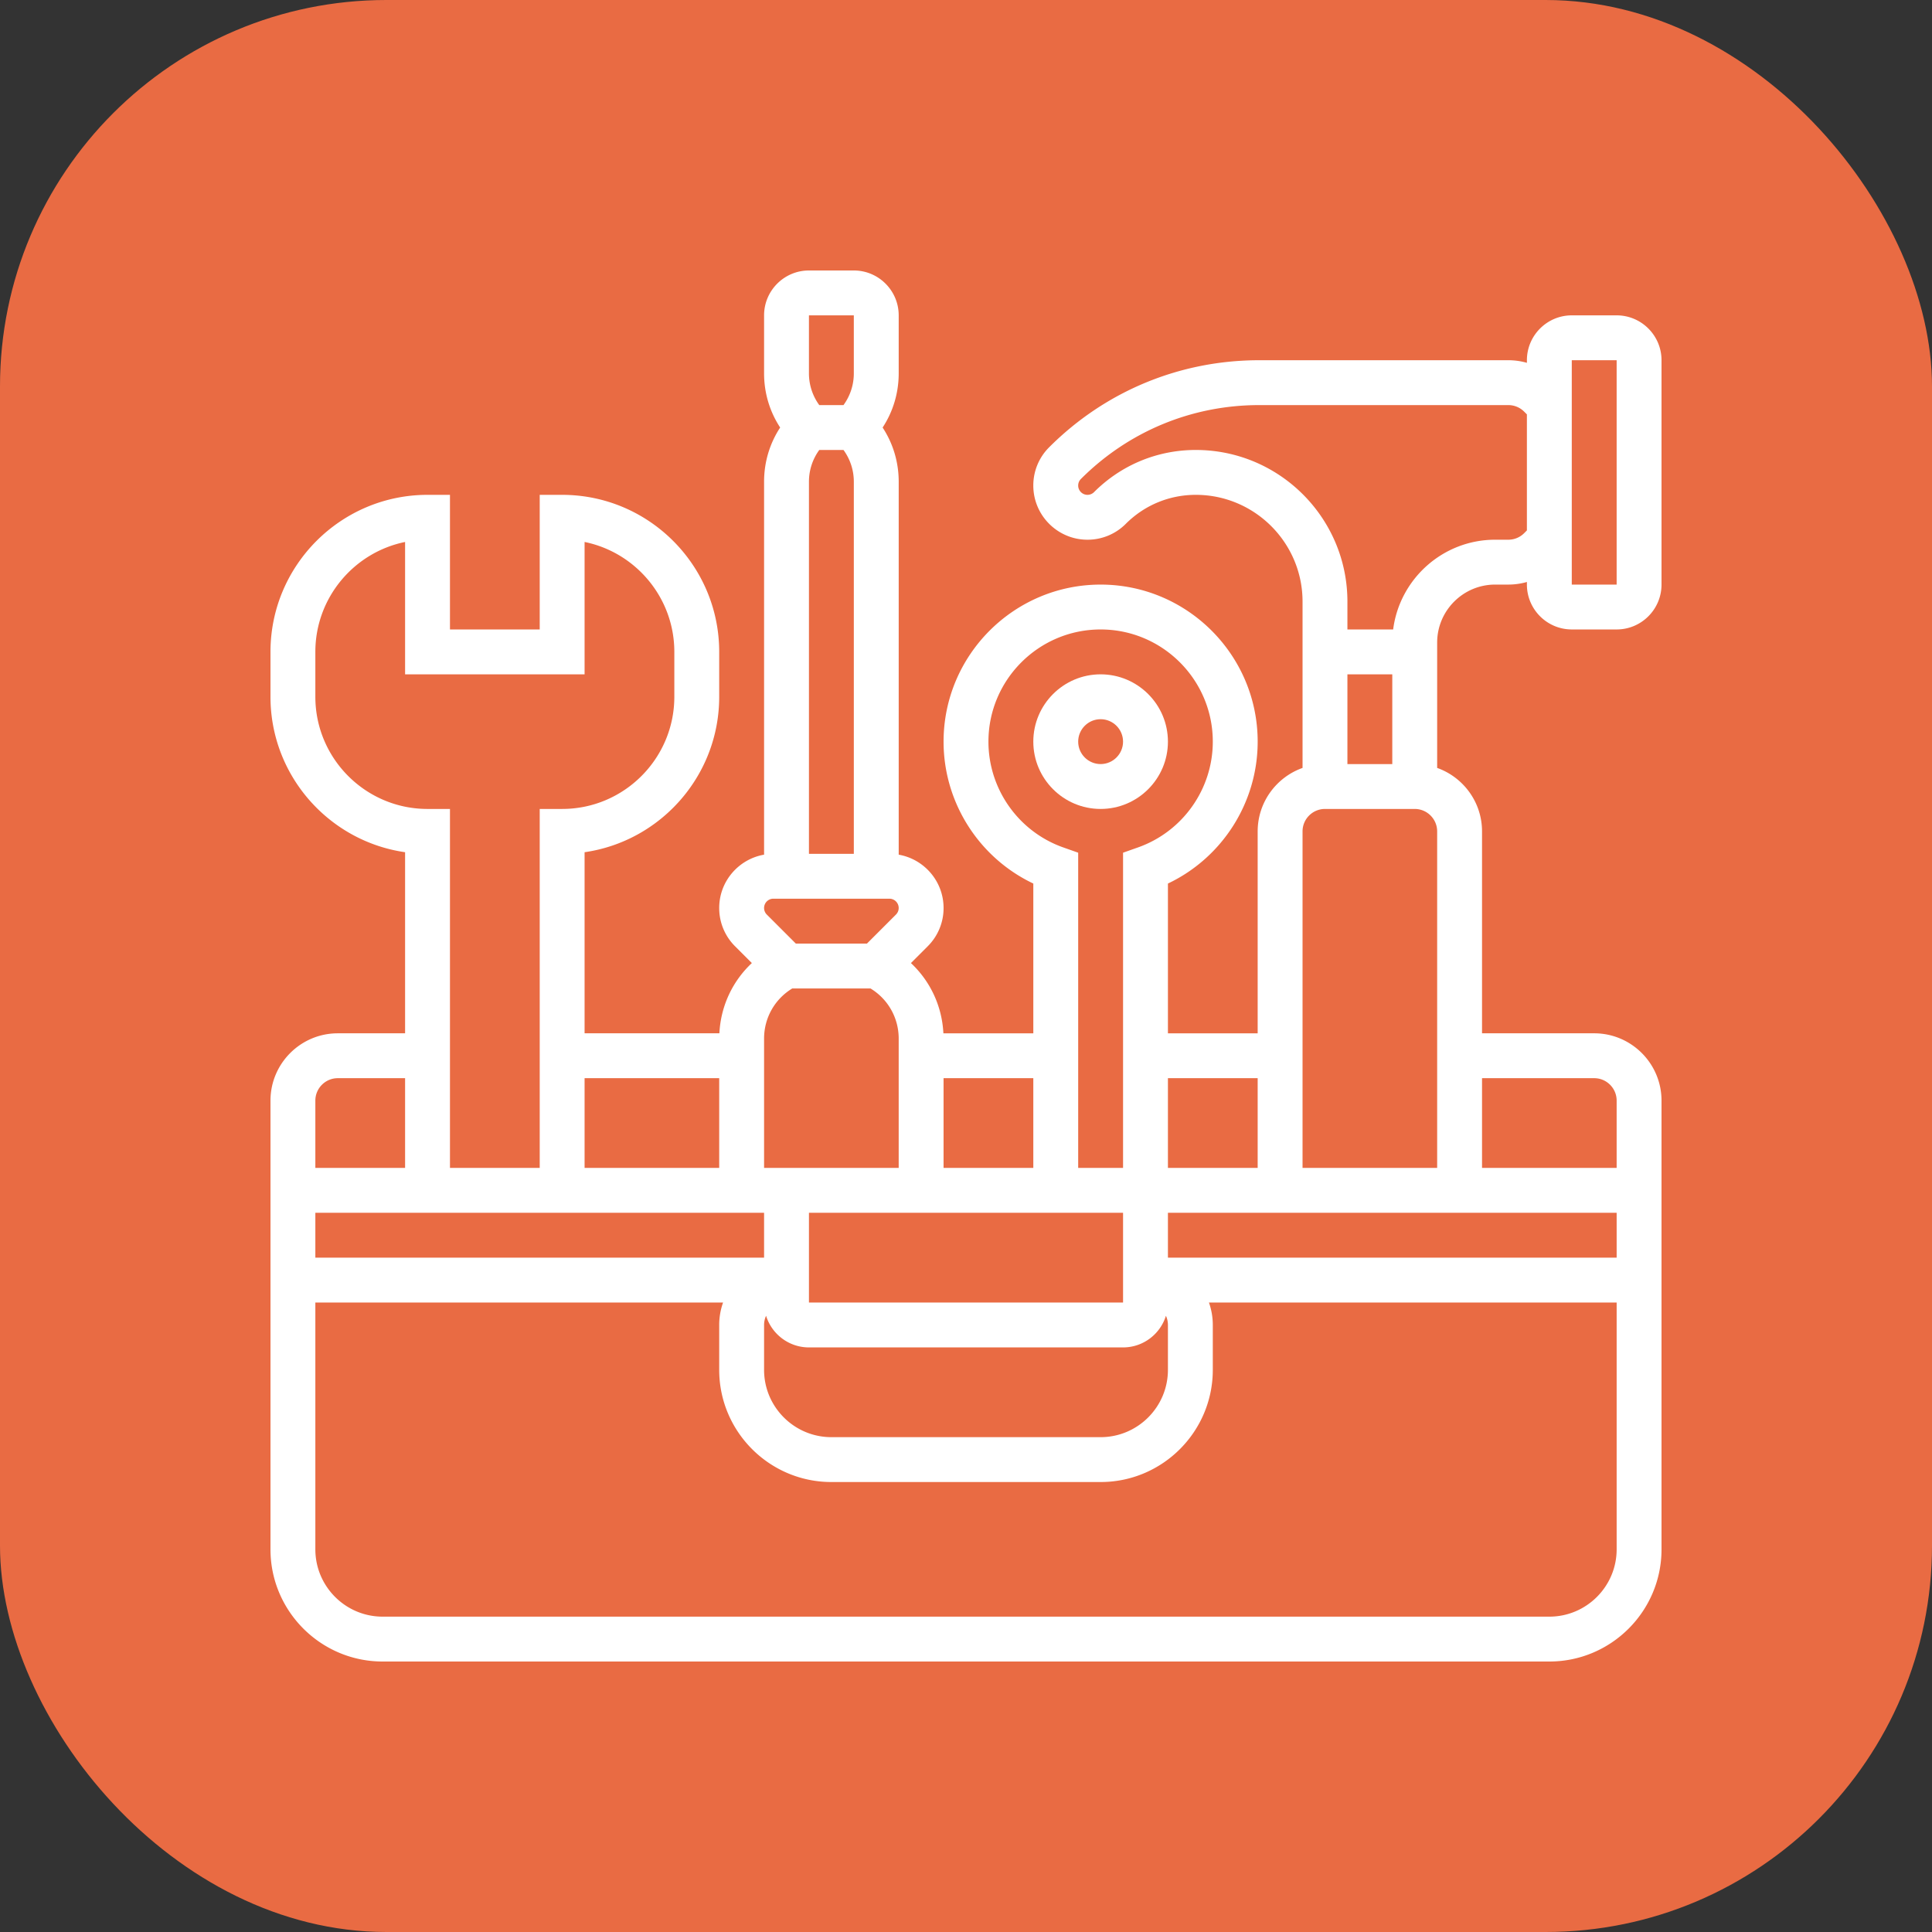
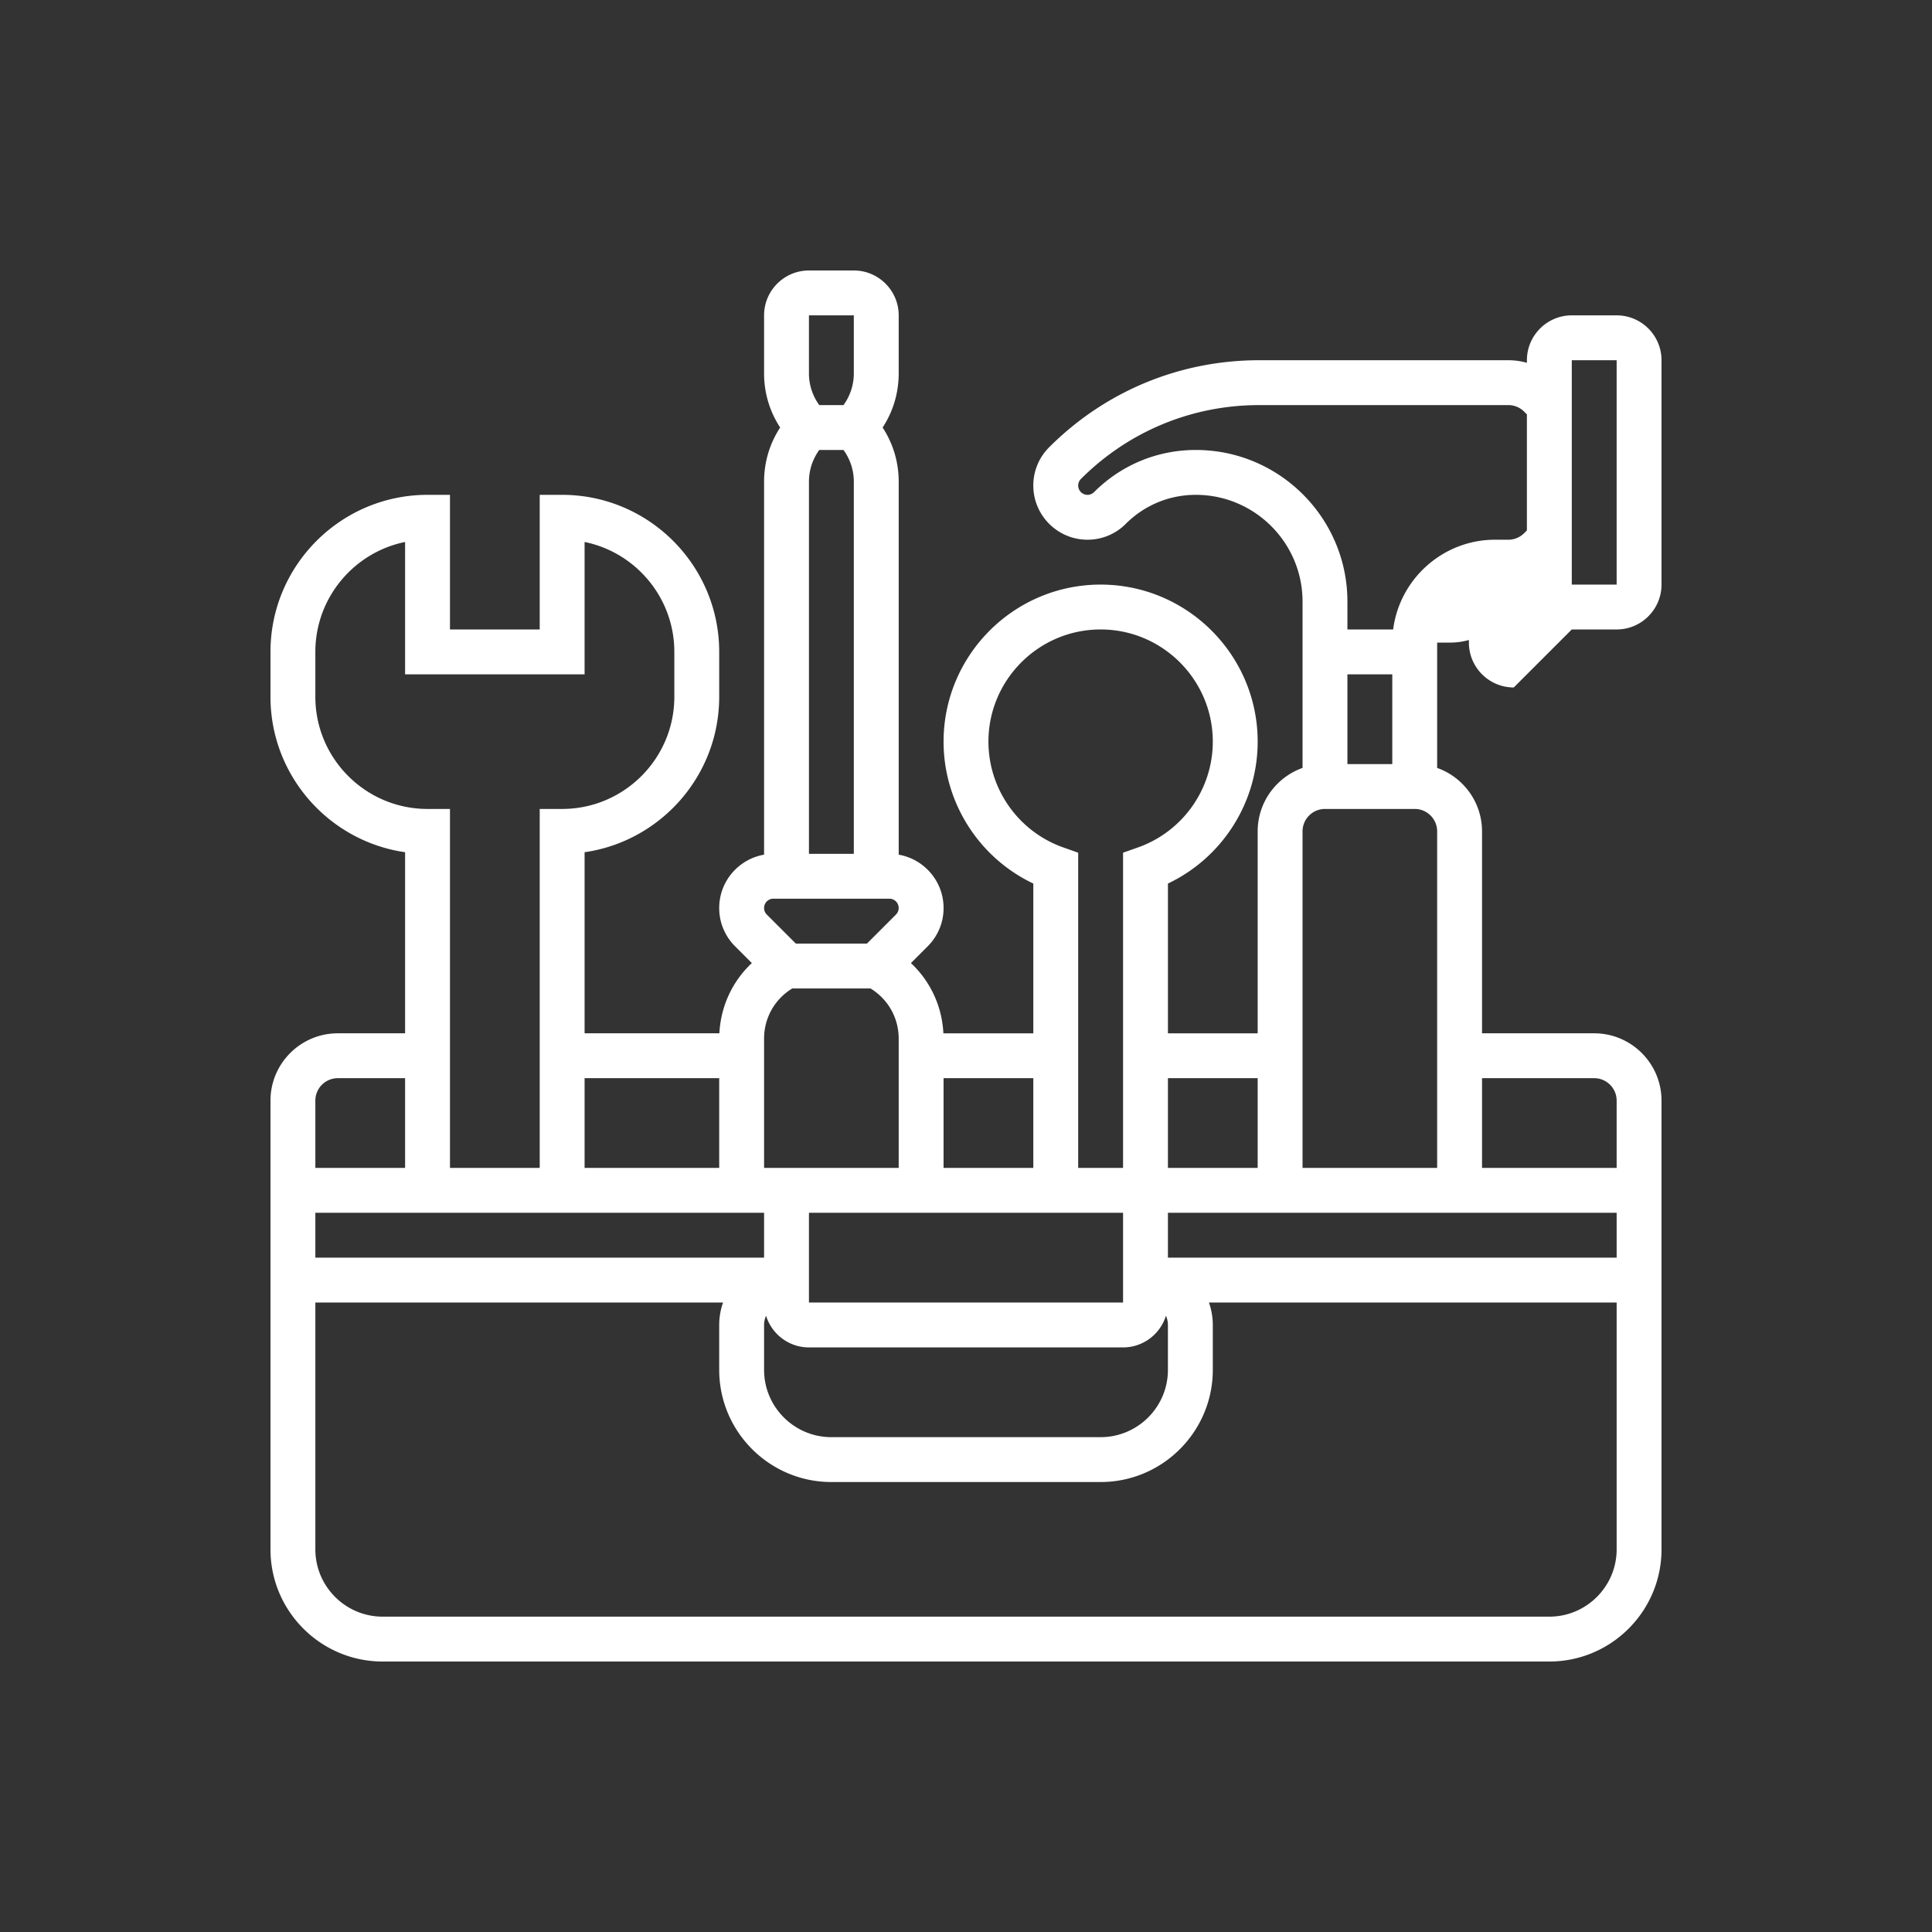
<svg xmlns="http://www.w3.org/2000/svg" width="512" height="512" x="0" y="0" viewBox="0 0 512 512" style="enable-background:new 0 0 512 512" xml:space="preserve" class="">
  <rect x="0" y="0" width="512" height="512" fill="#333333" stroke="none" />
-   <rect width="512" height="512" rx="102.4" ry="102.4" fill="#e96b43" />
  <g transform="matrix(0.72,0,0,0.72,71.68,71.68)">
-     <path d="M330.323 173.419c0-13.661-11.113-24.774-24.774-24.774s-24.774 11.113-24.774 24.774c0 13.661 11.113 24.774 24.774 24.774s24.774-11.113 24.774-24.774zm-33.033 0c0-4.553 3.705-8.258 8.258-8.258 4.553 0 8.258 3.705 8.258 8.258 0 4.553-3.705 8.258-8.258 8.258-4.553 0-8.258-3.704-8.258-8.258z" fill="#ffffff" opacity="1" data-original="#000000" class="" />
-     <path d="M478.968 132.129h16.516c9.107 0 16.516-7.41 16.516-16.516V33.032c0-9.107-7.41-16.516-16.516-16.516h-16.516c-9.107 0-16.516 7.41-16.516 16.516v.958a24.861 24.861 0 0 0-6.841-.958h-91.669c-29.211 0-56.673 11.375-77.328 32.031a19.802 19.802 0 0 0-5.839 14.098c0 10.993 8.944 19.936 19.936 19.936a19.81 19.81 0 0 0 14.098-5.839c6.886-6.885 16.04-10.677 25.777-10.677 21.663 0 39.287 17.624 39.287 39.287v61.231c-9.611 3.409-16.516 12.588-16.516 23.354v74.323h-33.032v-55.124c19.978-9.481 33.032-29.783 33.032-52.231 0-31.874-25.932-57.806-57.806-57.806s-57.806 25.932-57.806 57.806c0 22.45 13.054 42.751 33.032 52.231v55.123h-33.099c-.502-10.012-4.831-19.199-11.949-25.853l6.178-6.178a19.803 19.803 0 0 0 5.839-14.098c0-9.825-7.15-17.992-16.516-19.621V77.742c0-7.19-2.067-14.061-5.921-19.936 3.853-5.876 5.92-12.747 5.92-19.936V16.516C231.226 7.41 223.816 0 214.71 0h-16.516c-9.107 0-16.516 7.41-16.516 16.516V37.87c0 7.19 2.067 14.061 5.921 19.936-3.854 5.876-5.921 12.747-5.921 19.936v137.282c-9.366 1.629-16.516 9.797-16.516 19.621a19.807 19.807 0 0 0 5.839 14.098l6.177 6.178c-7.118 6.654-11.448 15.841-11.949 25.853h-49.615v-66.653c27.977-4.02 49.548-28.148 49.548-57.218v-16.516c0-31.874-25.932-57.806-57.806-57.806h-8.258v49.548H66.065V82.581h-8.258C25.932 82.581 0 108.513 0 140.387v16.516c0 29.071 21.571 53.199 49.548 57.218v66.653H24.774C11.113 280.774 0 291.889 0 305.548V470.71C0 493.477 18.523 512 41.29 512h429.42c22.767 0 41.29-18.523 41.29-41.29V305.548c0-13.66-11.113-24.774-24.774-24.774h-41.29v-74.323c0-10.765-6.905-19.945-16.516-23.354v-46.132c0-11.774 9.579-21.353 21.353-21.353h4.838c2.348 0 4.644-.33 6.841-.958v.958c0 9.107 7.409 16.517 16.516 16.517zm0-99.097h16.516v82.581h-16.516V33.032zm-82.581 115.613h16.516v33.032h-16.516v-33.032zm-8.258 49.549h33.032c4.553 0 8.258 3.705 8.258 8.258v123.871h-49.548V206.452c0-4.554 3.705-8.258 8.258-8.258zm-57.806 189.935v16.516c0 13.66-11.114 24.774-24.774 24.774h-99.097c-13.66 0-24.774-11.114-24.774-24.774v-16.516c0-1.208.267-2.353.735-3.387 2.083 6.737 8.37 11.645 15.781 11.645h115.613c7.412 0 13.698-4.908 15.781-11.645a8.211 8.211 0 0 1 .735 3.387zm-148.646-41.29v16.516H16.516v-16.516h165.161zm10.387-82.581h28.775c6.446 3.907 10.387 10.825 10.387 18.466v47.598h-49.548v-47.598c-.001-7.641 3.94-14.559 10.386-18.466zm6.13 82.581h115.613v33.032H198.194v-33.032zm132.129 16.516v-16.516h165.161v16.516H330.323zm33.032-66.065v33.032h-33.032V297.29h33.032zm-99.097-123.871c0-22.767 18.523-41.29 41.29-41.29s41.29 18.523 41.29 41.29c0 17.465-11.062 33.111-27.527 38.932l-5.505 1.947v116.025H297.29V214.298l-5.505-1.947c-16.465-5.821-27.527-21.467-27.527-38.932zm16.516 156.904h-33.032V297.29h33.032v33.033zm-82.58-313.807h16.516V37.87c0 4.258-1.345 8.299-3.802 11.678h-8.914a19.772 19.772 0 0 1-3.801-11.678V16.516zm3.801 49.549h8.914a19.773 19.773 0 0 1 3.802 11.678V214.71h-16.516V77.742a19.759 19.759 0 0 1 3.8-11.677zm-16.898 165.161h42.708a3.424 3.424 0 0 1 3.42 3.42c0 .914-.356 1.772-1.001 2.419l-10.677 10.678h-26.19l-10.678-10.678a3.422 3.422 0 0 1 2.418-5.839zm-19.936 66.064v33.032h-49.548V297.29h49.548zM16.516 156.903v-16.516c0-19.939 14.209-36.623 33.032-40.46v48.718h66.065V99.927c18.823 3.837 33.032 20.521 33.032 40.46v16.516c0 22.767-18.523 41.29-41.29 41.29h-8.258v132.129H66.065V198.194h-8.258c-22.768 0-41.291-18.523-41.291-41.291zm8.258 140.387h24.774v33.032H16.516v-24.774c0-4.553 3.705-8.258 8.258-8.258zM470.71 495.484H41.29c-13.661 0-24.774-11.114-24.774-24.774v-90.839h150.066a24.649 24.649 0 0 0-1.42 8.258v16.516c0 22.767 18.523 41.29 41.29 41.29h99.097c22.767 0 41.29-18.523 41.29-41.29v-16.516c0-2.895-.504-5.673-1.42-8.258h150.066v90.839c-.001 13.66-11.114 24.774-24.775 24.774zm16.516-198.194c4.553 0 8.258 3.705 8.258 8.258v24.774h-49.548V297.29h41.29zM461.45 96.678a8.207 8.207 0 0 1-5.84 2.419h-4.838c-19.241 0-35.166 14.429-37.549 33.032h-16.836v-10.262c0-30.771-25.033-55.803-55.803-55.803-14.148 0-27.45 5.509-37.454 15.515a3.402 3.402 0 0 1-2.419 1.001 3.424 3.424 0 0 1-3.42-3.42c0-.914.356-1.773 1.002-2.42 17.534-17.536 40.848-27.193 65.647-27.193h91.669c2.206 0 4.28.859 5.84 2.419l1.001 1.001v42.708l-1 1.003z" fill="#ffffff" opacity="1" data-original="#000000" class="" />
+     <path d="M478.968 132.129h16.516c9.107 0 16.516-7.41 16.516-16.516V33.032c0-9.107-7.41-16.516-16.516-16.516h-16.516c-9.107 0-16.516 7.41-16.516 16.516v.958a24.861 24.861 0 0 0-6.841-.958h-91.669c-29.211 0-56.673 11.375-77.328 32.031a19.802 19.802 0 0 0-5.839 14.098c0 10.993 8.944 19.936 19.936 19.936a19.81 19.81 0 0 0 14.098-5.839c6.886-6.885 16.04-10.677 25.777-10.677 21.663 0 39.287 17.624 39.287 39.287v61.231c-9.611 3.409-16.516 12.588-16.516 23.354v74.323h-33.032v-55.124c19.978-9.481 33.032-29.783 33.032-52.231 0-31.874-25.932-57.806-57.806-57.806s-57.806 25.932-57.806 57.806c0 22.45 13.054 42.751 33.032 52.231v55.123h-33.099c-.502-10.012-4.831-19.199-11.949-25.853l6.178-6.178a19.803 19.803 0 0 0 5.839-14.098c0-9.825-7.15-17.992-16.516-19.621V77.742c0-7.19-2.067-14.061-5.921-19.936 3.853-5.876 5.92-12.747 5.92-19.936V16.516C231.226 7.41 223.816 0 214.71 0h-16.516c-9.107 0-16.516 7.41-16.516 16.516V37.87c0 7.19 2.067 14.061 5.921 19.936-3.854 5.876-5.921 12.747-5.921 19.936v137.282c-9.366 1.629-16.516 9.797-16.516 19.621a19.807 19.807 0 0 0 5.839 14.098l6.177 6.178c-7.118 6.654-11.448 15.841-11.949 25.853h-49.615v-66.653c27.977-4.02 49.548-28.148 49.548-57.218v-16.516c0-31.874-25.932-57.806-57.806-57.806h-8.258v49.548H66.065V82.581h-8.258C25.932 82.581 0 108.513 0 140.387v16.516c0 29.071 21.571 53.199 49.548 57.218v66.653H24.774C11.113 280.774 0 291.889 0 305.548V470.71C0 493.477 18.523 512 41.29 512h429.42c22.767 0 41.29-18.523 41.29-41.29V305.548c0-13.66-11.113-24.774-24.774-24.774h-41.29v-74.323c0-10.765-6.905-19.945-16.516-23.354v-46.132h4.838c2.348 0 4.644-.33 6.841-.958v.958c0 9.107 7.409 16.517 16.516 16.517zm0-99.097h16.516v82.581h-16.516V33.032zm-82.581 115.613h16.516v33.032h-16.516v-33.032zm-8.258 49.549h33.032c4.553 0 8.258 3.705 8.258 8.258v123.871h-49.548V206.452c0-4.554 3.705-8.258 8.258-8.258zm-57.806 189.935v16.516c0 13.66-11.114 24.774-24.774 24.774h-99.097c-13.66 0-24.774-11.114-24.774-24.774v-16.516c0-1.208.267-2.353.735-3.387 2.083 6.737 8.37 11.645 15.781 11.645h115.613c7.412 0 13.698-4.908 15.781-11.645a8.211 8.211 0 0 1 .735 3.387zm-148.646-41.29v16.516H16.516v-16.516h165.161zm10.387-82.581h28.775c6.446 3.907 10.387 10.825 10.387 18.466v47.598h-49.548v-47.598c-.001-7.641 3.94-14.559 10.386-18.466zm6.13 82.581h115.613v33.032H198.194v-33.032zm132.129 16.516v-16.516h165.161v16.516H330.323zm33.032-66.065v33.032h-33.032V297.29h33.032zm-99.097-123.871c0-22.767 18.523-41.29 41.29-41.29s41.29 18.523 41.29 41.29c0 17.465-11.062 33.111-27.527 38.932l-5.505 1.947v116.025H297.29V214.298l-5.505-1.947c-16.465-5.821-27.527-21.467-27.527-38.932zm16.516 156.904h-33.032V297.29h33.032v33.033zm-82.58-313.807h16.516V37.87c0 4.258-1.345 8.299-3.802 11.678h-8.914a19.772 19.772 0 0 1-3.801-11.678V16.516zm3.801 49.549h8.914a19.773 19.773 0 0 1 3.802 11.678V214.71h-16.516V77.742a19.759 19.759 0 0 1 3.8-11.677zm-16.898 165.161h42.708a3.424 3.424 0 0 1 3.42 3.42c0 .914-.356 1.772-1.001 2.419l-10.677 10.678h-26.19l-10.678-10.678a3.422 3.422 0 0 1 2.418-5.839zm-19.936 66.064v33.032h-49.548V297.29h49.548zM16.516 156.903v-16.516c0-19.939 14.209-36.623 33.032-40.46v48.718h66.065V99.927c18.823 3.837 33.032 20.521 33.032 40.46v16.516c0 22.767-18.523 41.29-41.29 41.29h-8.258v132.129H66.065V198.194h-8.258c-22.768 0-41.291-18.523-41.291-41.291zm8.258 140.387h24.774v33.032H16.516v-24.774c0-4.553 3.705-8.258 8.258-8.258zM470.71 495.484H41.29c-13.661 0-24.774-11.114-24.774-24.774v-90.839h150.066a24.649 24.649 0 0 0-1.42 8.258v16.516c0 22.767 18.523 41.29 41.29 41.29h99.097c22.767 0 41.29-18.523 41.29-41.29v-16.516c0-2.895-.504-5.673-1.42-8.258h150.066v90.839c-.001 13.66-11.114 24.774-24.775 24.774zm16.516-198.194c4.553 0 8.258 3.705 8.258 8.258v24.774h-49.548V297.29h41.29zM461.45 96.678a8.207 8.207 0 0 1-5.84 2.419h-4.838c-19.241 0-35.166 14.429-37.549 33.032h-16.836v-10.262c0-30.771-25.033-55.803-55.803-55.803-14.148 0-27.45 5.509-37.454 15.515a3.402 3.402 0 0 1-2.419 1.001 3.424 3.424 0 0 1-3.42-3.42c0-.914.356-1.773 1.002-2.42 17.534-17.536 40.848-27.193 65.647-27.193h91.669c2.206 0 4.28.859 5.84 2.419l1.001 1.001v42.708l-1 1.003z" fill="#ffffff" opacity="1" data-original="#000000" class="" />
  </g>
</svg>